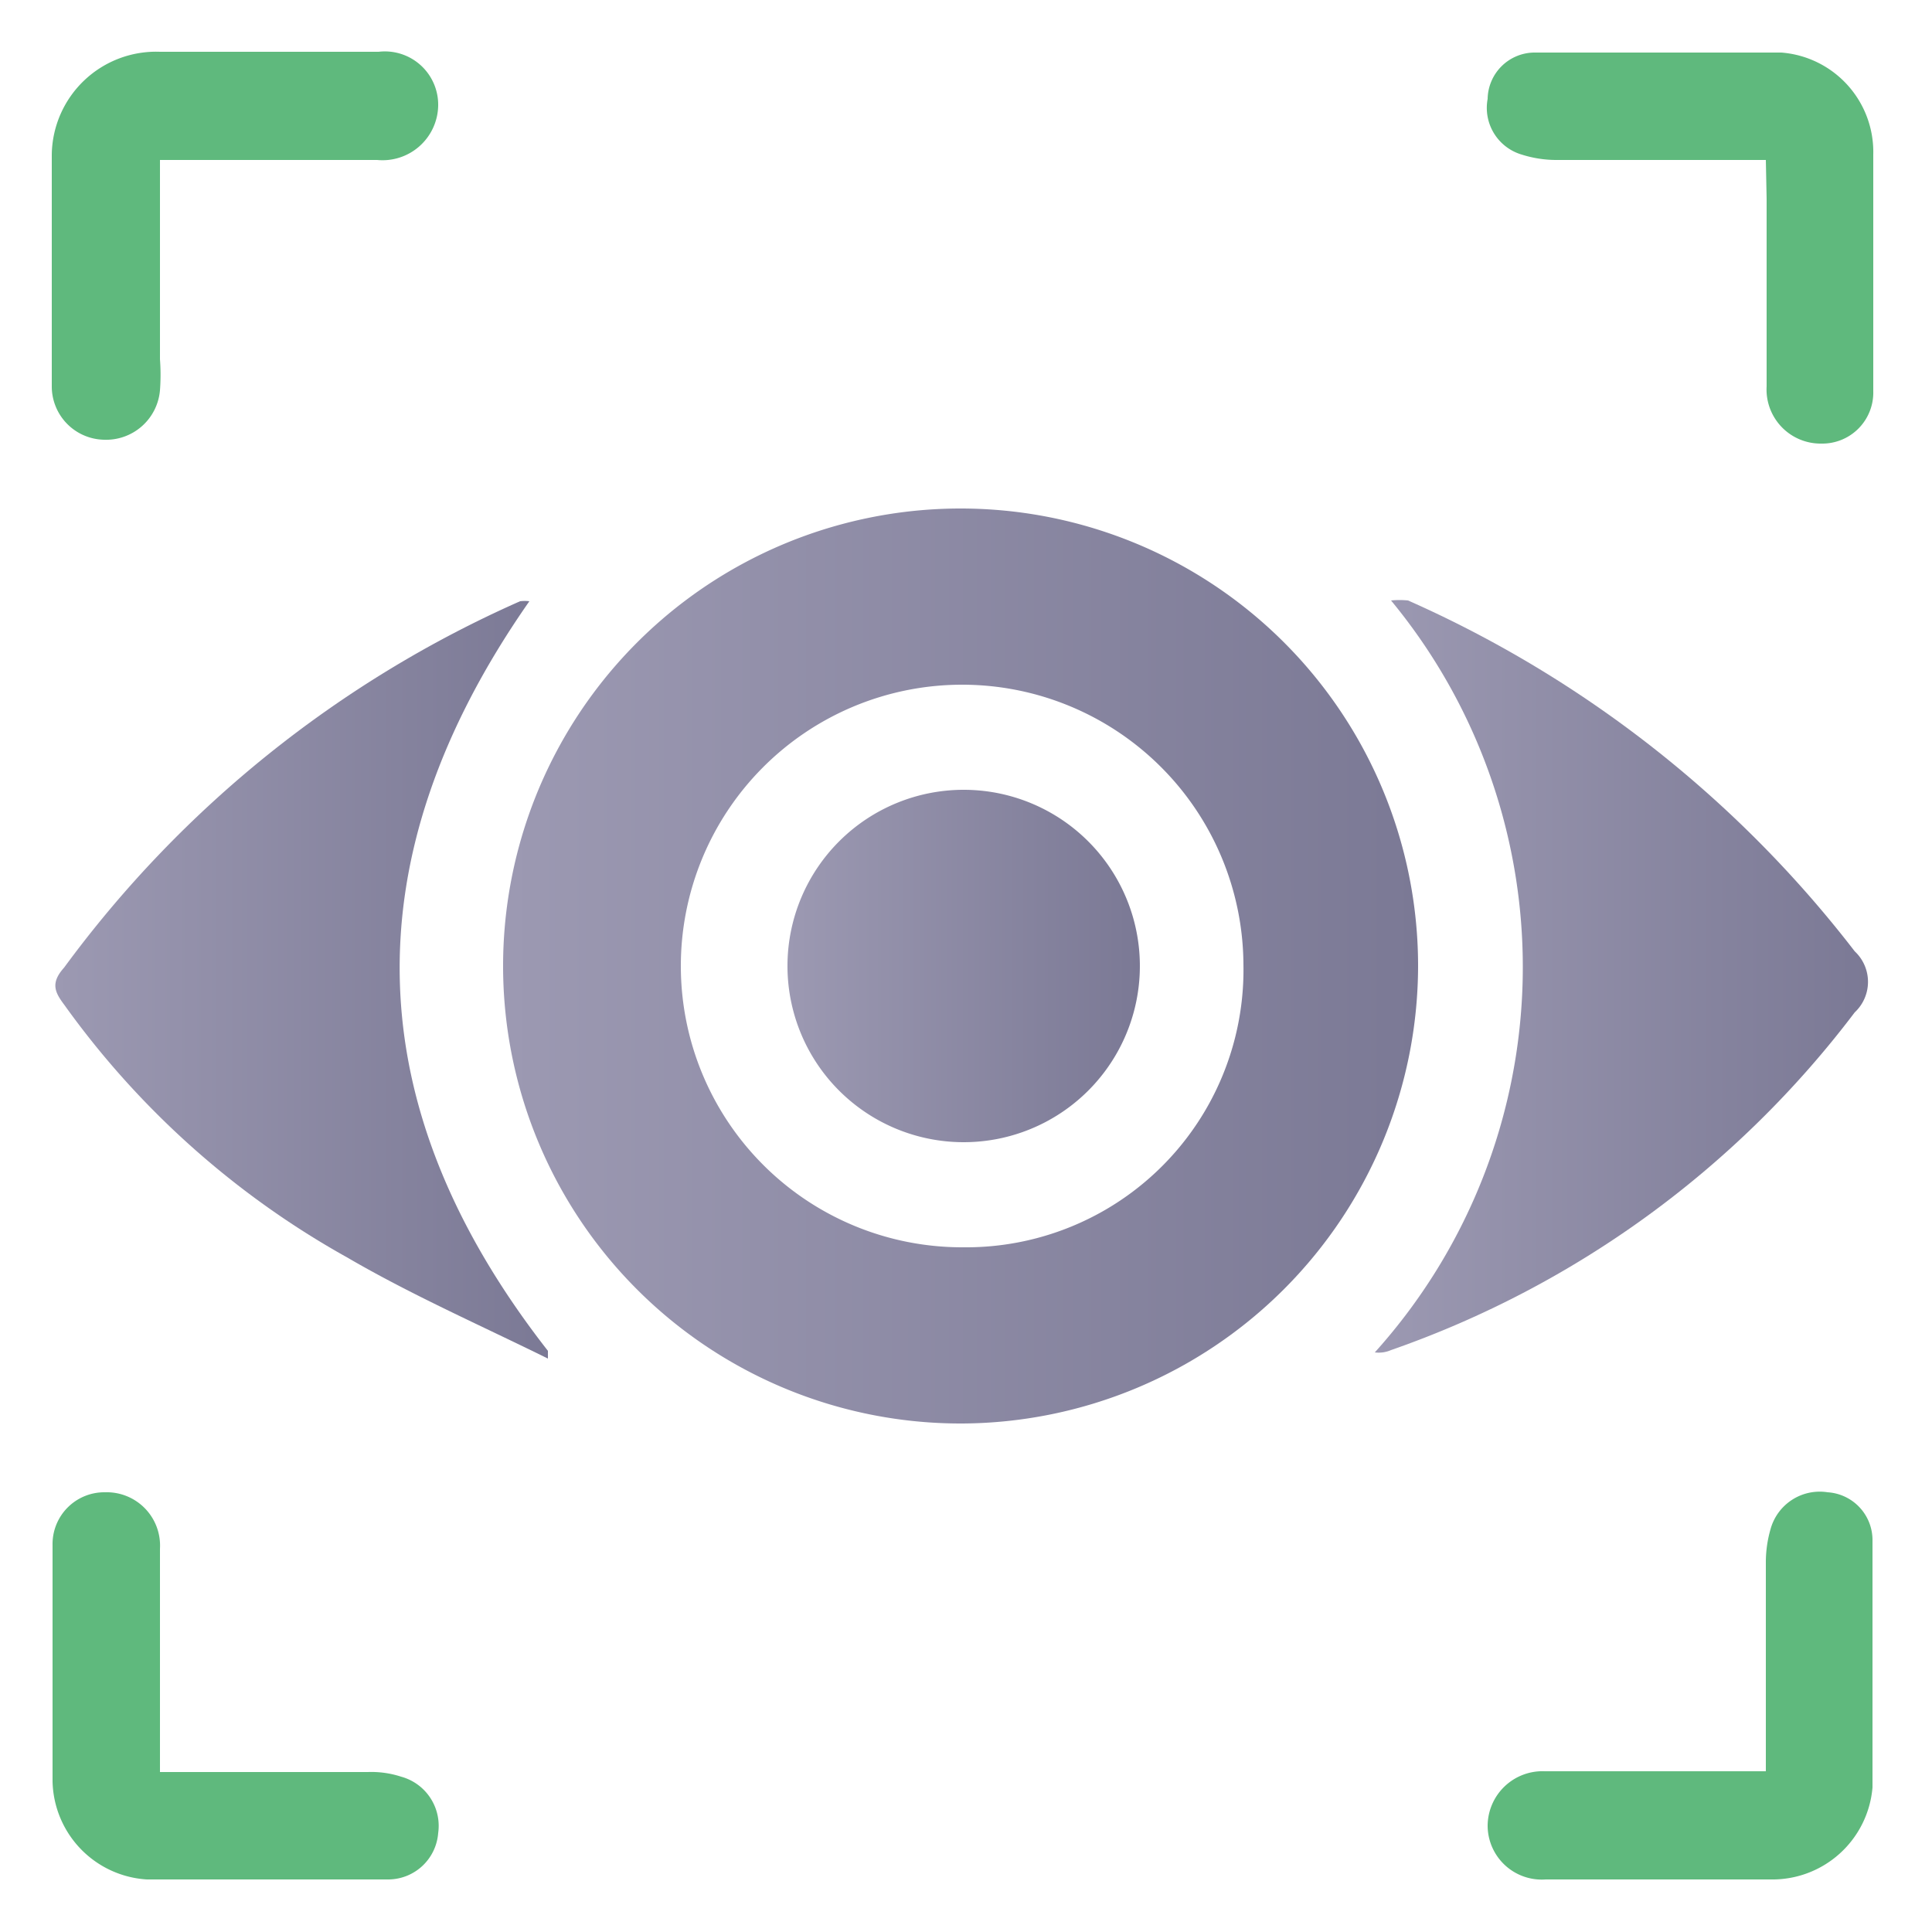
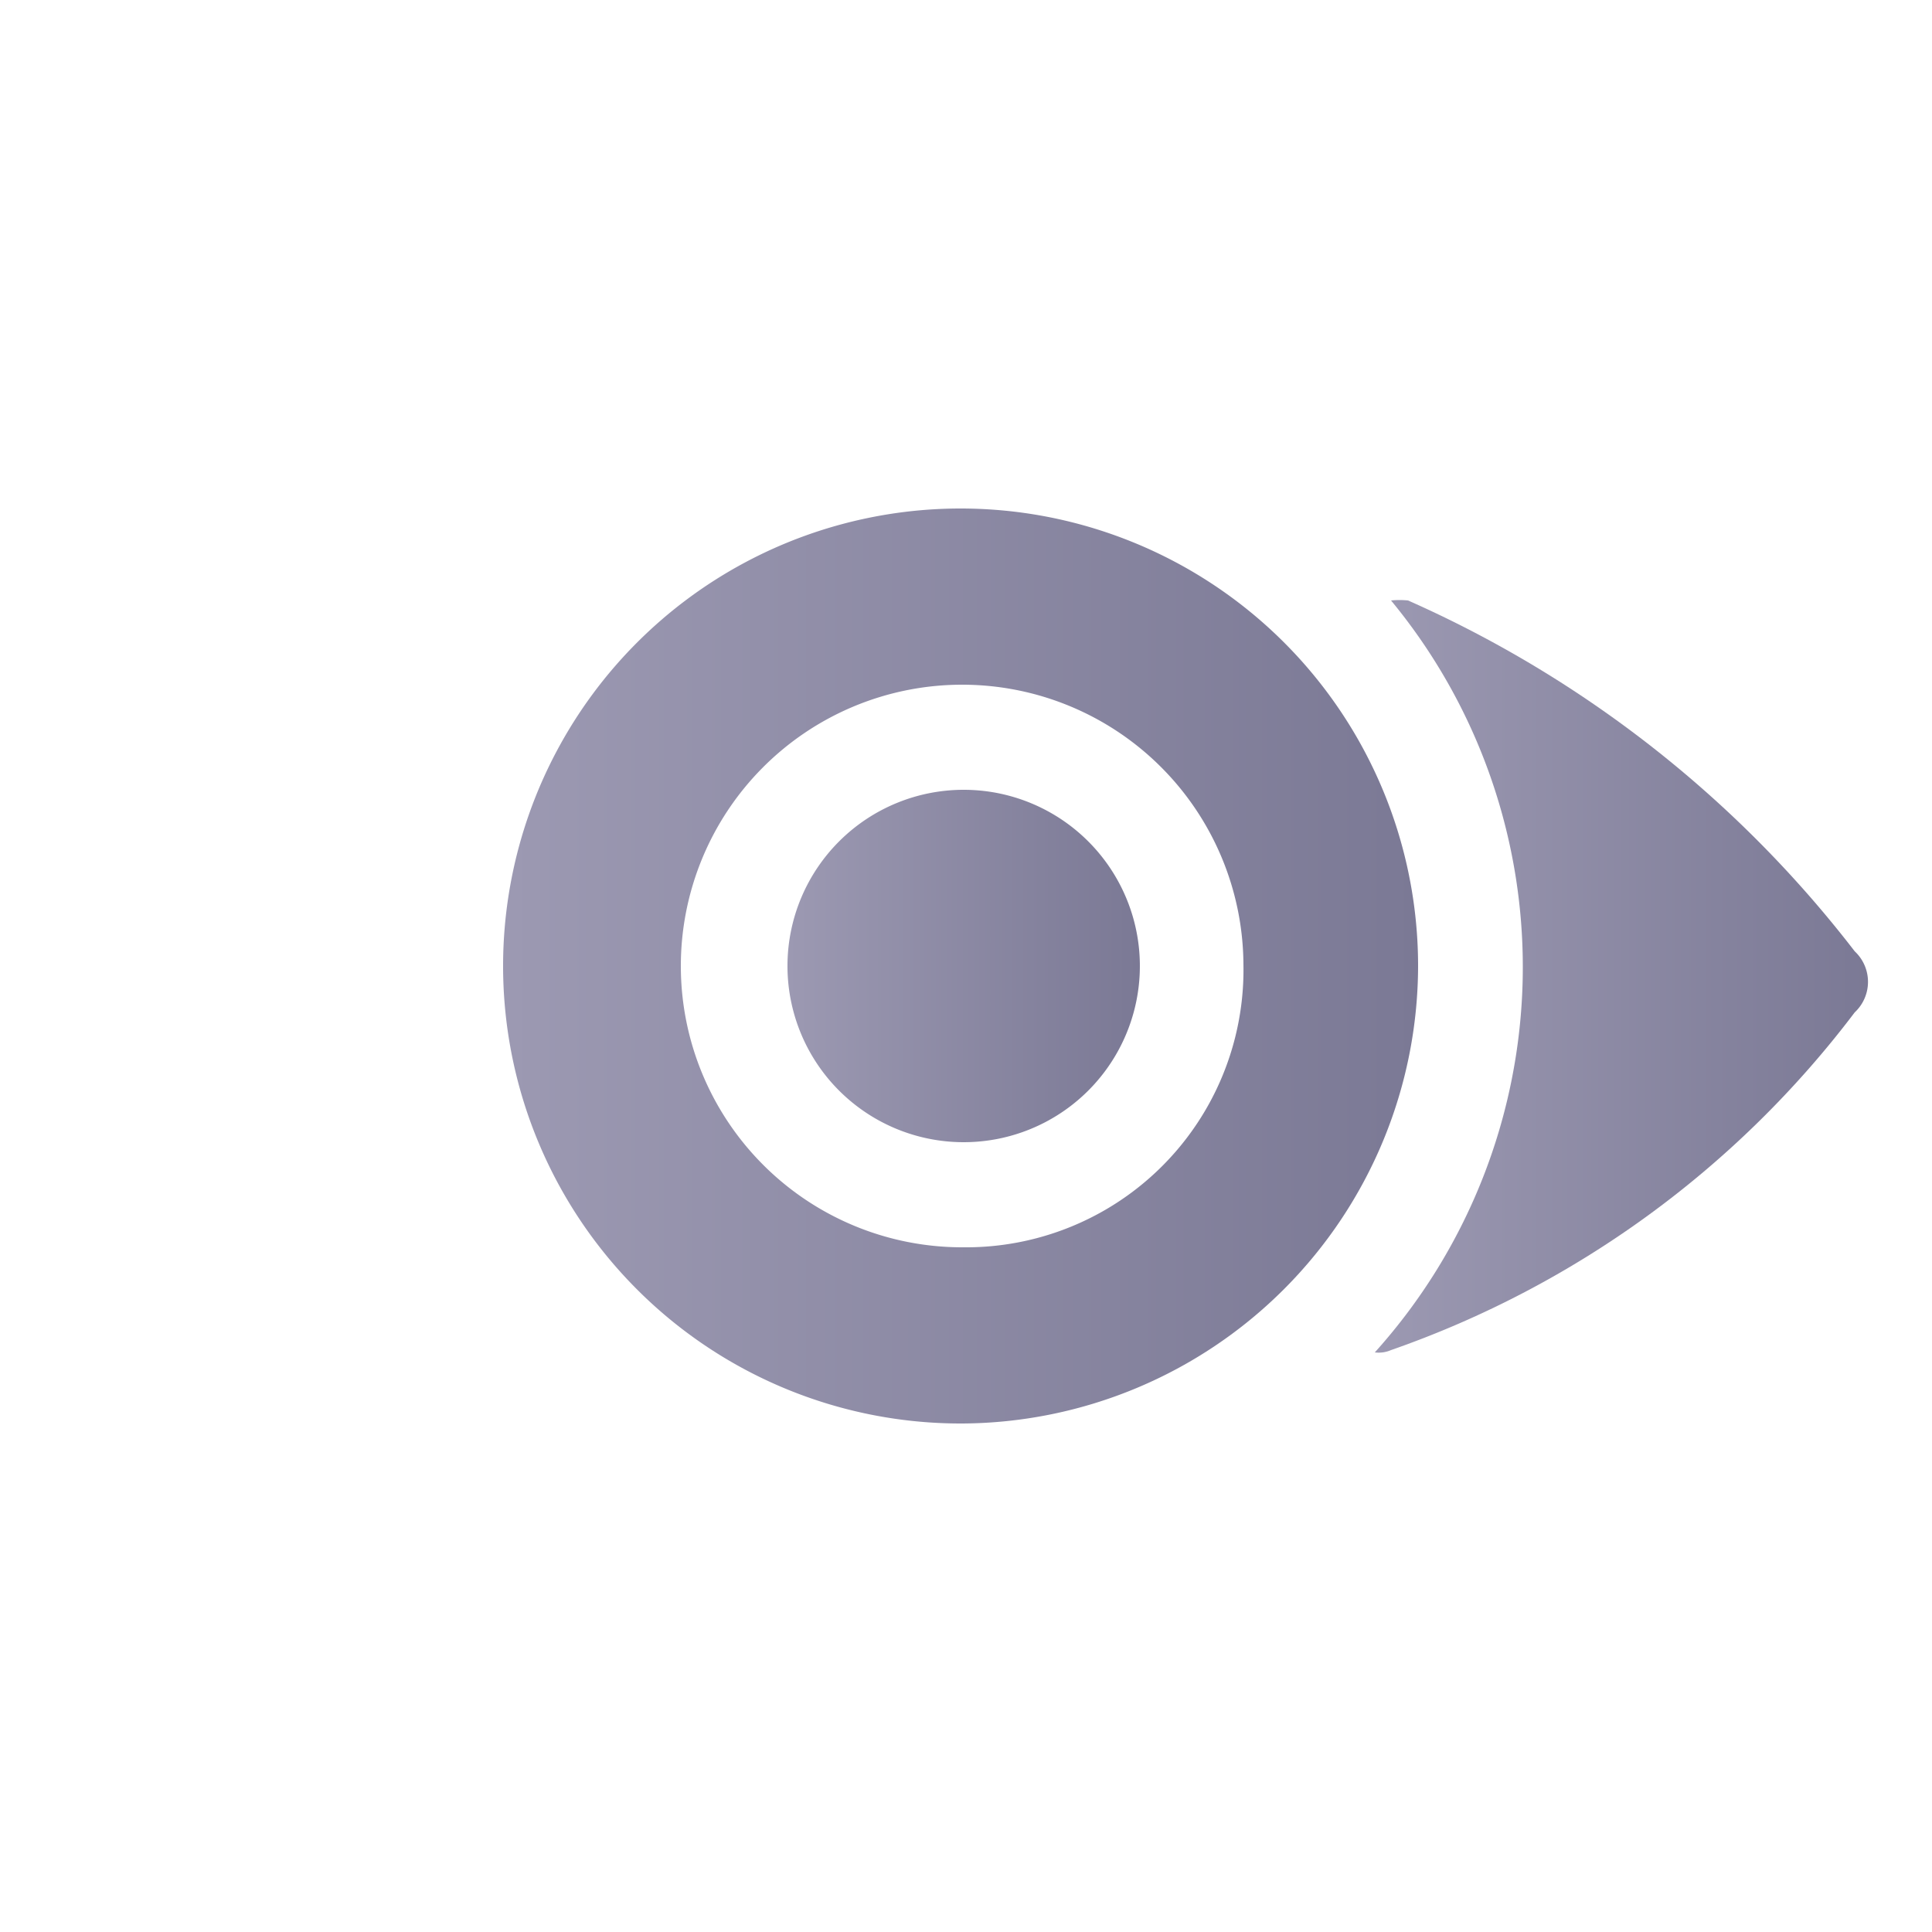
<svg xmlns="http://www.w3.org/2000/svg" xmlns:xlink="http://www.w3.org/1999/xlink" id="Layer_1" data-name="Layer 1" viewBox="0 0 25 25">
  <defs>
    <style>.cls-1{fill:url(#linear-gradient);}.cls-2{fill:url(#linear-gradient-2);}.cls-3{fill:url(#linear-gradient-3);}.cls-4{fill:#5fb97d;}.cls-5{fill:url(#linear-gradient-4);}</style>
    <linearGradient id="linear-gradient" x1="6.57" y1="12.5" x2="18.35" y2="12.5" gradientUnits="userSpaceOnUse">
      <stop offset="0" stop-color="#9c99b2" />
      <stop offset="1" stop-color="#7b7995" />
    </linearGradient>
    <linearGradient id="linear-gradient-2" x1="0.71" y1="12.68" x2="7.09" y2="12.68" xlink:href="#linear-gradient" />
    <linearGradient id="linear-gradient-3" x1="17.79" y1="12.64" x2="24.17" y2="12.64" xlink:href="#linear-gradient" />
    <linearGradient id="linear-gradient-4" x1="10.19" y1="12.5" x2="14.73" y2="12.5" xlink:href="#linear-gradient" />
  </defs>
  <path class="cls-1" d="M12.45,18.42a5.92,5.92,0,1,1,5.9-5.92A5.93,5.93,0,0,1,12.45,18.42Zm3.64-5.94a3.64,3.64,0,1,0-3.63,3.66A3.59,3.59,0,0,0,16.09,12.48Z" />
-   <path class="cls-2" d="M6.85,7.78c-2.32,3.32-2.23,6.54.24,9.7l0,.1c-.87-.43-1.76-.82-2.6-1.31A11.21,11.21,0,0,1,.83,13c-.12-.16-.18-.28,0-.48A14.68,14.68,0,0,1,6.73,7.78.47.47,0,0,1,6.85,7.78Z" />
  <path class="cls-3" d="M17.79,17.5A7.45,7.45,0,0,0,18,7.77a1.09,1.09,0,0,1,.22,0A14.92,14.92,0,0,1,24,12.31a.54.54,0,0,1,0,.79A12.81,12.81,0,0,1,18,17.47.4.4,0,0,1,17.79,17.5Z" />
-   <path class="cls-4" d="M22.85,22.93V20.22a1.54,1.54,0,0,1,.06-.43.66.66,0,0,1,.74-.48.62.62,0,0,1,.58.61c0,1.07,0,2.15,0,3.21a1.3,1.3,0,0,1-1.32,1.19c-1,0-1.94,0-2.91,0a.7.7,0,0,1-.75-.69.71.71,0,0,1,.74-.71h2.87Z" />
-   <path class="cls-4" d="M22.85,2.07H20.16A1.49,1.49,0,0,1,19.69,2a.63.63,0,0,1-.44-.72.61.61,0,0,1,.6-.6c1.07,0,2.14,0,3.2,0A1.29,1.29,0,0,1,24.24,2c0,1,0,2,0,3.06a.66.66,0,0,1-.67.68A.7.7,0,0,1,22.86,5c0-.81,0-1.62,0-2.43Z" />
-   <path class="cls-4" d="M2.07,22.93H4.76a1.24,1.24,0,0,1,.43.06.66.66,0,0,1,.48.73.65.65,0,0,1-.64.6c-1.05,0-2.09,0-3.13,0A1.3,1.3,0,0,1,.68,23.05c0-1,0-2,0-3.06a.67.67,0,0,1,.68-.68.69.69,0,0,1,.71.73c0,.81,0,1.63,0,2.44Z" />
-   <path class="cls-4" d="M2.07,2.07V4.65a2.67,2.67,0,0,1,0,.4.7.7,0,0,1-.73.64A.69.69,0,0,1,.67,5c0-1,0-2,0-3A1.35,1.35,0,0,1,2.07.67c1,0,1.89,0,2.83,0a.69.69,0,0,1,.77.7.72.72,0,0,1-.79.7c-.79,0-1.59,0-2.39,0Z" />
  <path class="cls-5" d="M12.47,10.22a2.28,2.28,0,1,1-2.28,2.26A2.28,2.28,0,0,1,12.47,10.22Z" />
</svg>